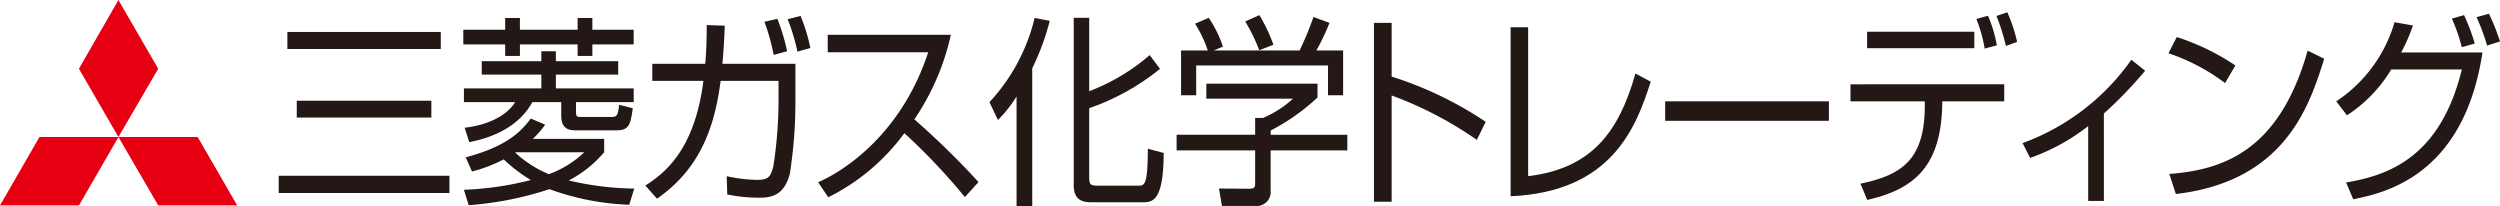
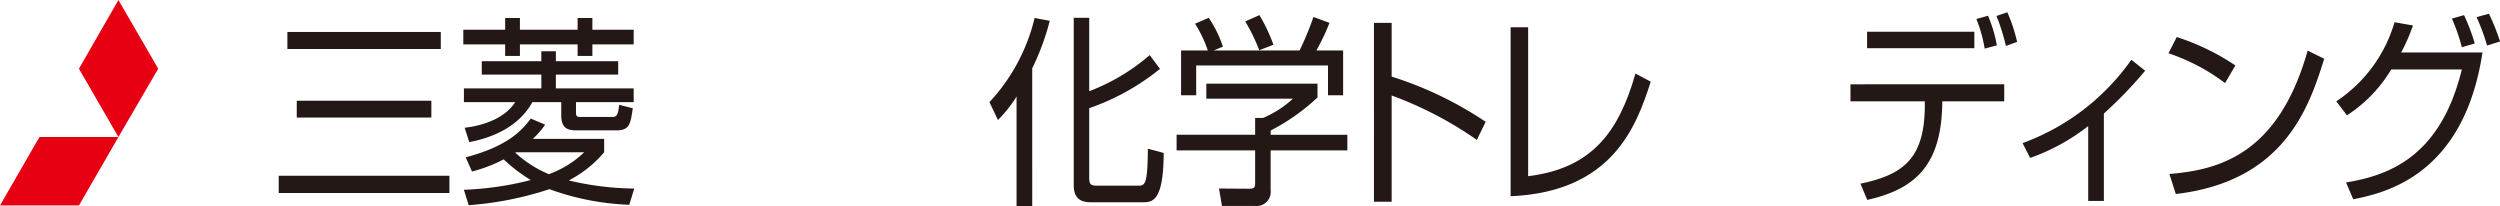
<svg xmlns="http://www.w3.org/2000/svg" width="318" height="26.227" viewBox="0 0 318 26.227">
  <g id="グループ_306" data-name="グループ 306" transform="translate(-90.82 -165.808)">
    <g id="グループ_304" data-name="グループ 304" transform="translate(90.82 165.808)">
-       <path id="パス_393" data-name="パス 393" d="M107.4,183.237l-5.024-8.687,5.024-8.742,5.061,8.742Z" transform="translate(-92.336 -165.808)" fill="#e60012" />
-       <path id="パス_394" data-name="パス 394" d="M113.223,194.57l-5.061-8.7h10.078l5.027,8.7Z" transform="translate(-93.095 -168.44)" fill="#e60012" />
+       <path id="パス_393" data-name="パス 393" d="M107.4,183.237l-5.024-8.687,5.024-8.742,5.061,8.742" transform="translate(-92.336 -165.808)" fill="#e60012" />
      <path id="パス_395" data-name="パス 395" d="M100.863,194.57H90.82l5.017-8.7h10.049Z" transform="translate(-90.82 -168.44)" fill="#e60012" />
    </g>
    <g id="グループ_305" data-name="グループ 305" transform="translate(126.272 167.372)">
      <path id="パス_396" data-name="パス 396" d="M153.341,188.779v2.193H131.625v-2.193Zm-1.1-18.291v2.167H132.728v-2.167Zm-1.2,8.746v2.141h-17.12v-2.141Z" transform="translate(-131.625 -167.986)" fill="#231815" />
      <path id="パス_397" data-name="パス 397" d="M165.852,168.439v1.5h7.34v-1.5h1.877v1.5h5.253v1.858h-5.253v1.47h-1.877v-1.47h-7.34v1.47h-1.877v-1.47h-5.323v-1.858h5.323v-1.5Zm12.5,7.2h-7.927v1.754h9.9v1.754h-7.34v1.368c0,.49.234.516.586.516h3.917c.633,0,.844-.1.985-1.548l1.735.439c-.281,1.961-.4,2.812-2.063,2.812h-5.183c-1.219,0-1.852-.439-1.852-1.935v-1.652h-3.682c-1.665,3.044-4.9,4.489-8.02,5.083l-.586-1.831c.751-.078,4.713-.567,6.426-3.251h-6.52v-1.754h9.85v-1.754H161v-1.7h7.575V172.67h1.852v1.264h7.927Zm-1.783,9.881a14.847,14.847,0,0,1-4.5,3.586,37.464,37.464,0,0,0,8.325,1.032l-.633,2.063a33.048,33.048,0,0,1-10.155-1.986,42.614,42.614,0,0,1-10.271,2.038l-.61-1.961a39.752,39.752,0,0,0,8.513-1.239,19.292,19.292,0,0,1-3.447-2.631,18.652,18.652,0,0,1-4.034,1.547l-.8-1.805c5.487-1.445,7.2-3.508,8.278-4.928l1.83.774a11.264,11.264,0,0,1-1.572,1.806h9.076Zm-11.233,0-.07.051a14.268,14.268,0,0,0,4.268,2.735,12.8,12.8,0,0,0,4.5-2.786Z" transform="translate(-135.171 -167.717)" fill="#231815" />
-       <path id="パス_398" data-name="パス 398" d="M204.391,174.231v4.489a59.511,59.511,0,0,1-.7,9.442c-.75,3.1-2.767,3.1-4.1,3.1a19.851,19.851,0,0,1-3.869-.413l-.07-2.321a19.651,19.651,0,0,0,3.823.464c1.594,0,1.758-.464,2.11-1.729a55.554,55.554,0,0,0,.657-8V176.4h-7.364c-.868,6.785-3.119,11.507-8.09,14.989L185.3,189.71c3.26-2.012,6.379-5.443,7.388-13.312h-6.5v-2.167h6.731c.164-1.805.188-3.508.188-4.928l2.3.078c-.07,1.651-.141,3.1-.3,4.85Zm-2.767-1.135a25.707,25.707,0,0,0-1.173-4.205l1.642-.387a25.45,25.45,0,0,1,1.242,4.128Zm3.025-.413a25.707,25.707,0,0,0-1.243-4.128l1.642-.413a22.273,22.273,0,0,1,1.243,4.076Z" transform="translate(-138.666 -167.678)" fill="#231815" />
-       <path id="パス_399" data-name="パス 399" d="M210.6,189.659c3.94-1.728,10.788-6.681,14-16.537H211.819V170.9h15.666a31.168,31.168,0,0,1-4.644,10.758A103.478,103.478,0,0,1,231,189.633l-1.736,1.91a78.74,78.74,0,0,0-7.692-8.126,26.784,26.784,0,0,1-9.685,8.151Z" transform="translate(-141.985 -168.04)" fill="#231815" />
      <path id="パス_400" data-name="パス 400" d="M241.124,192.376H239.13V178.42a16.009,16.009,0,0,1-2.368,2.992l-1.079-2.27a23.87,23.87,0,0,0,5.745-10.706l1.924.361a31,31,0,0,1-2.229,6.037Zm16.252-17.465a29.821,29.821,0,0,1-9.005,5v8.719c0,.93.117,1.136,1.032,1.136h5.159c.868,0,1.243,0,1.267-4.7l2.017.541c-.023,6.269-1.477,6.269-2.72,6.269h-6.473c-.914,0-2.251-.129-2.251-2.142V168.41h1.97v9.339a25.519,25.519,0,0,0,7.693-4.593Z" transform="translate(-145.276 -167.713)" fill="#231815" />
      <path id="パス_401" data-name="パス 401" d="M281.006,178.5a26.458,26.458,0,0,1-5.957,4.2v.542H284.8v1.987h-9.756v5.082a1.786,1.786,0,0,1-1.924,1.986h-4.268l-.375-2.218,3.823.025c.727,0,.774-.206.774-.8v-4.076h-9.991v-1.987h9.991V181.1h1.009a13.192,13.192,0,0,0,3.8-2.452H266.864v-1.909h14.142Zm-2.275-5.986a39.752,39.752,0,0,0,1.759-4.256l2.04.748a27.437,27.437,0,0,1-1.666,3.508h3.4v5.7h-1.923v-3.792H265.574v3.792h-1.923v-5.7h3.4a15.835,15.835,0,0,0-1.619-3.4l1.736-.748a14.69,14.69,0,0,1,1.805,3.663l-1.172.49Zm-5.136-.025a22.889,22.889,0,0,0-1.783-3.664l1.806-.8a21.246,21.246,0,0,1,1.782,3.766Z" transform="translate(-148.871 -167.663)" fill="#231815" />
      <path id="パス_402" data-name="パス 402" d="M294.227,169.152v6.837a46.724,46.724,0,0,1,11.961,5.753l-1.126,2.3a47.384,47.384,0,0,0-10.835-5.65v13.519h-2.251V169.152Z" transform="translate(-152.661 -167.811)" fill="#231815" />
      <path id="パス_403" data-name="パス 403" d="M314.213,188.742c8.043-.981,11.514-5.547,13.648-13.054l1.947,1.031c-1.853,5.779-4.924,14.009-17.824,14.576V169.8h2.229Z" transform="translate(-155.285 -167.896)" fill="#231815" />
-       <path id="パス_404" data-name="パス 404" d="M355.436,180.643v2.477H334.611v-2.477Z" transform="translate(-158.254 -169.318)" fill="#231815" />
      <path id="パス_405" data-name="パス 405" d="M381.3,176.766v2.167h-7.879c-.047,8.024-3.33,11.145-9.545,12.539l-.868-2.064c5.394-1.135,8.326-3.122,8.185-10.474h-9.451v-2.167Zm-3.8-6.682v2.09H363.857v-2.09Zm1.313,2.142a17.991,17.991,0,0,0-1.055-3.766l1.477-.413a16.846,16.846,0,0,1,1.126,3.766Zm2.7-.335a25.041,25.041,0,0,0-1.2-3.818l1.383-.465a20.431,20.431,0,0,1,1.243,3.766Z" transform="translate(-161.814 -167.608)" fill="#231815" />
      <path id="パス_406" data-name="パス 406" d="M397.279,192.512h-1.994v-9.52a26,26,0,0,1-7.387,4.05l-.962-1.884a29.1,29.1,0,0,0,13.837-10.6l1.758,1.394a54.073,54.073,0,0,1-5.253,5.443Z" transform="translate(-165.118 -168.519)" fill="#231815" />
      <path id="パス_407" data-name="パス 407" d="M415.495,177.087a25.064,25.064,0,0,0-7.2-3.792l1.056-2.064a29.648,29.648,0,0,1,7.457,3.613Zm-7.083,11.558c6.613-.516,13.931-2.735,17.589-15.686l2.109,1.032c-1.876,5.933-4.924,15.582-18.878,17.207Z" transform="translate(-167.92 -168.083)" fill="#231815" />
      <path id="パス_408" data-name="パス 408" d="M432.865,178.96a18.124,18.124,0,0,0,7.41-10.061l2.346.413a23.989,23.989,0,0,1-1.5,3.431h10.342c-2.391,15.789-12.57,17.878-16.439,18.678l-.915-2.141c5.276-.878,11.984-3.122,14.727-14.37h-8.982a17.987,17.987,0,0,1-5.628,5.831Zm15.971-6.888a23.205,23.205,0,0,0-1.267-3.638l1.548-.438a24.149,24.149,0,0,1,1.361,3.612Zm3.213-.206a26.1,26.1,0,0,0-1.337-3.612l1.572-.439a26.733,26.733,0,0,1,1.408,3.534Z" transform="translate(-171.143 -167.635)" fill="#231815" />
    </g>
  </g>
</svg>